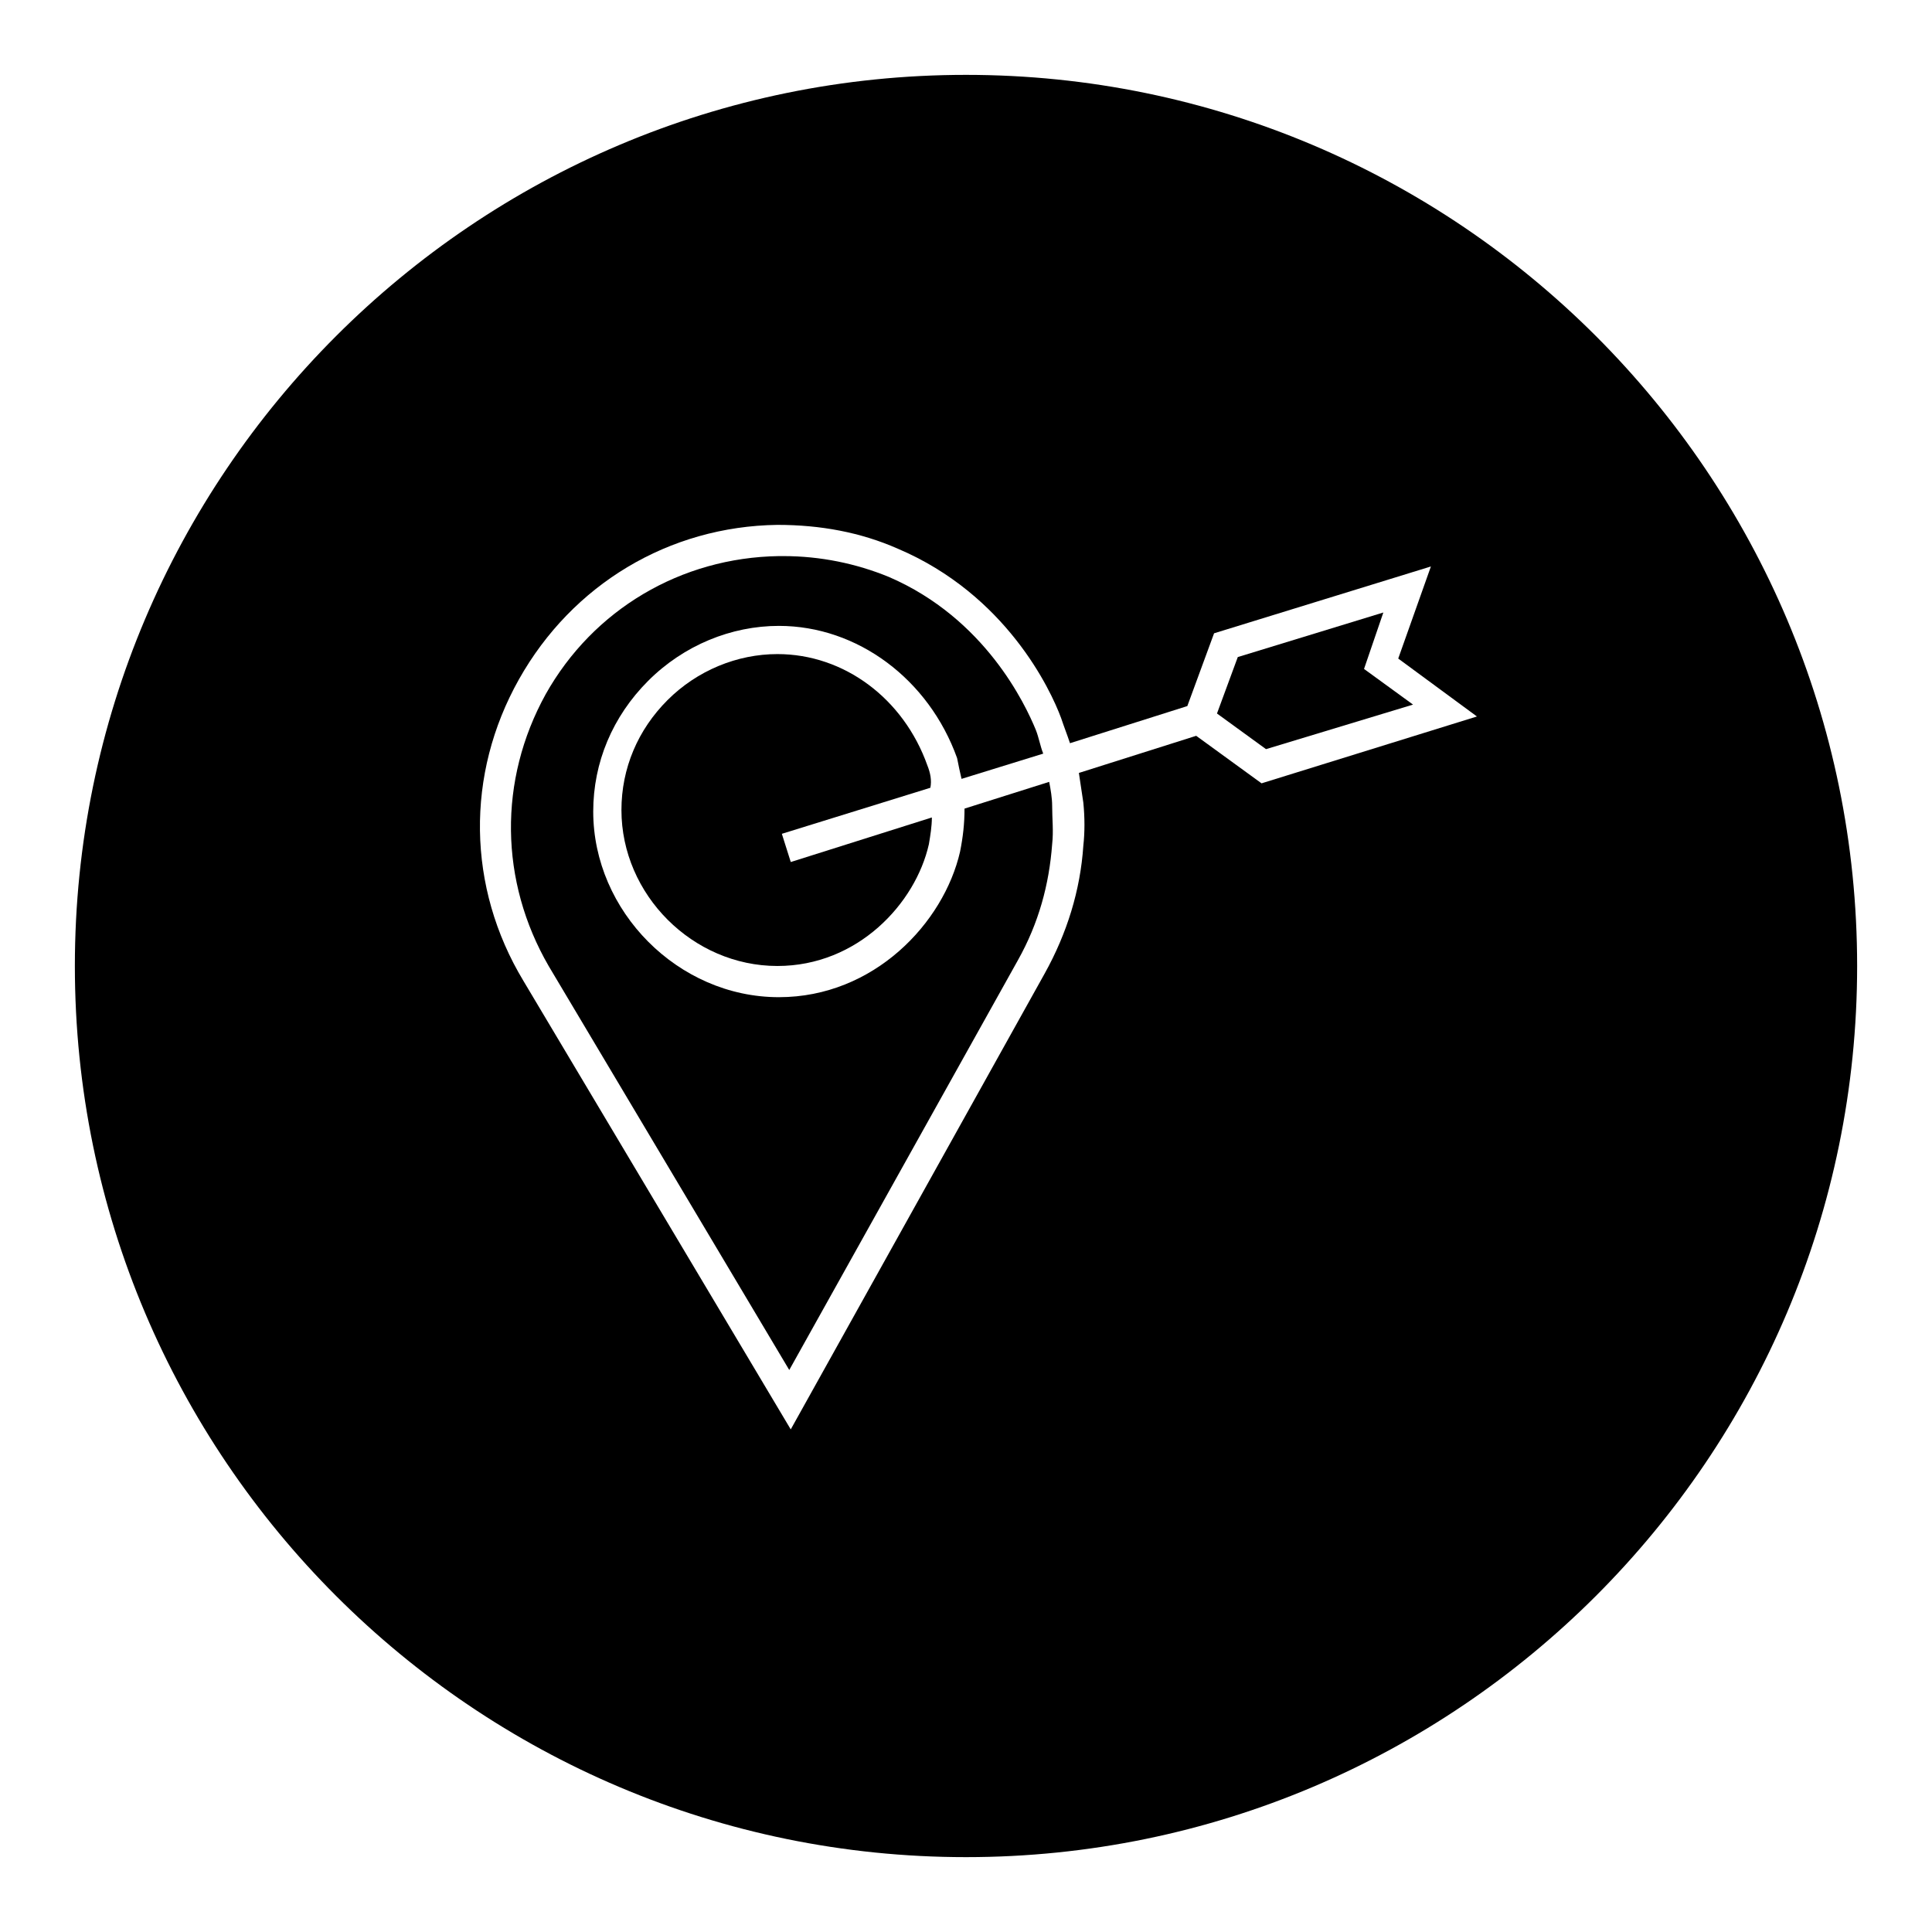
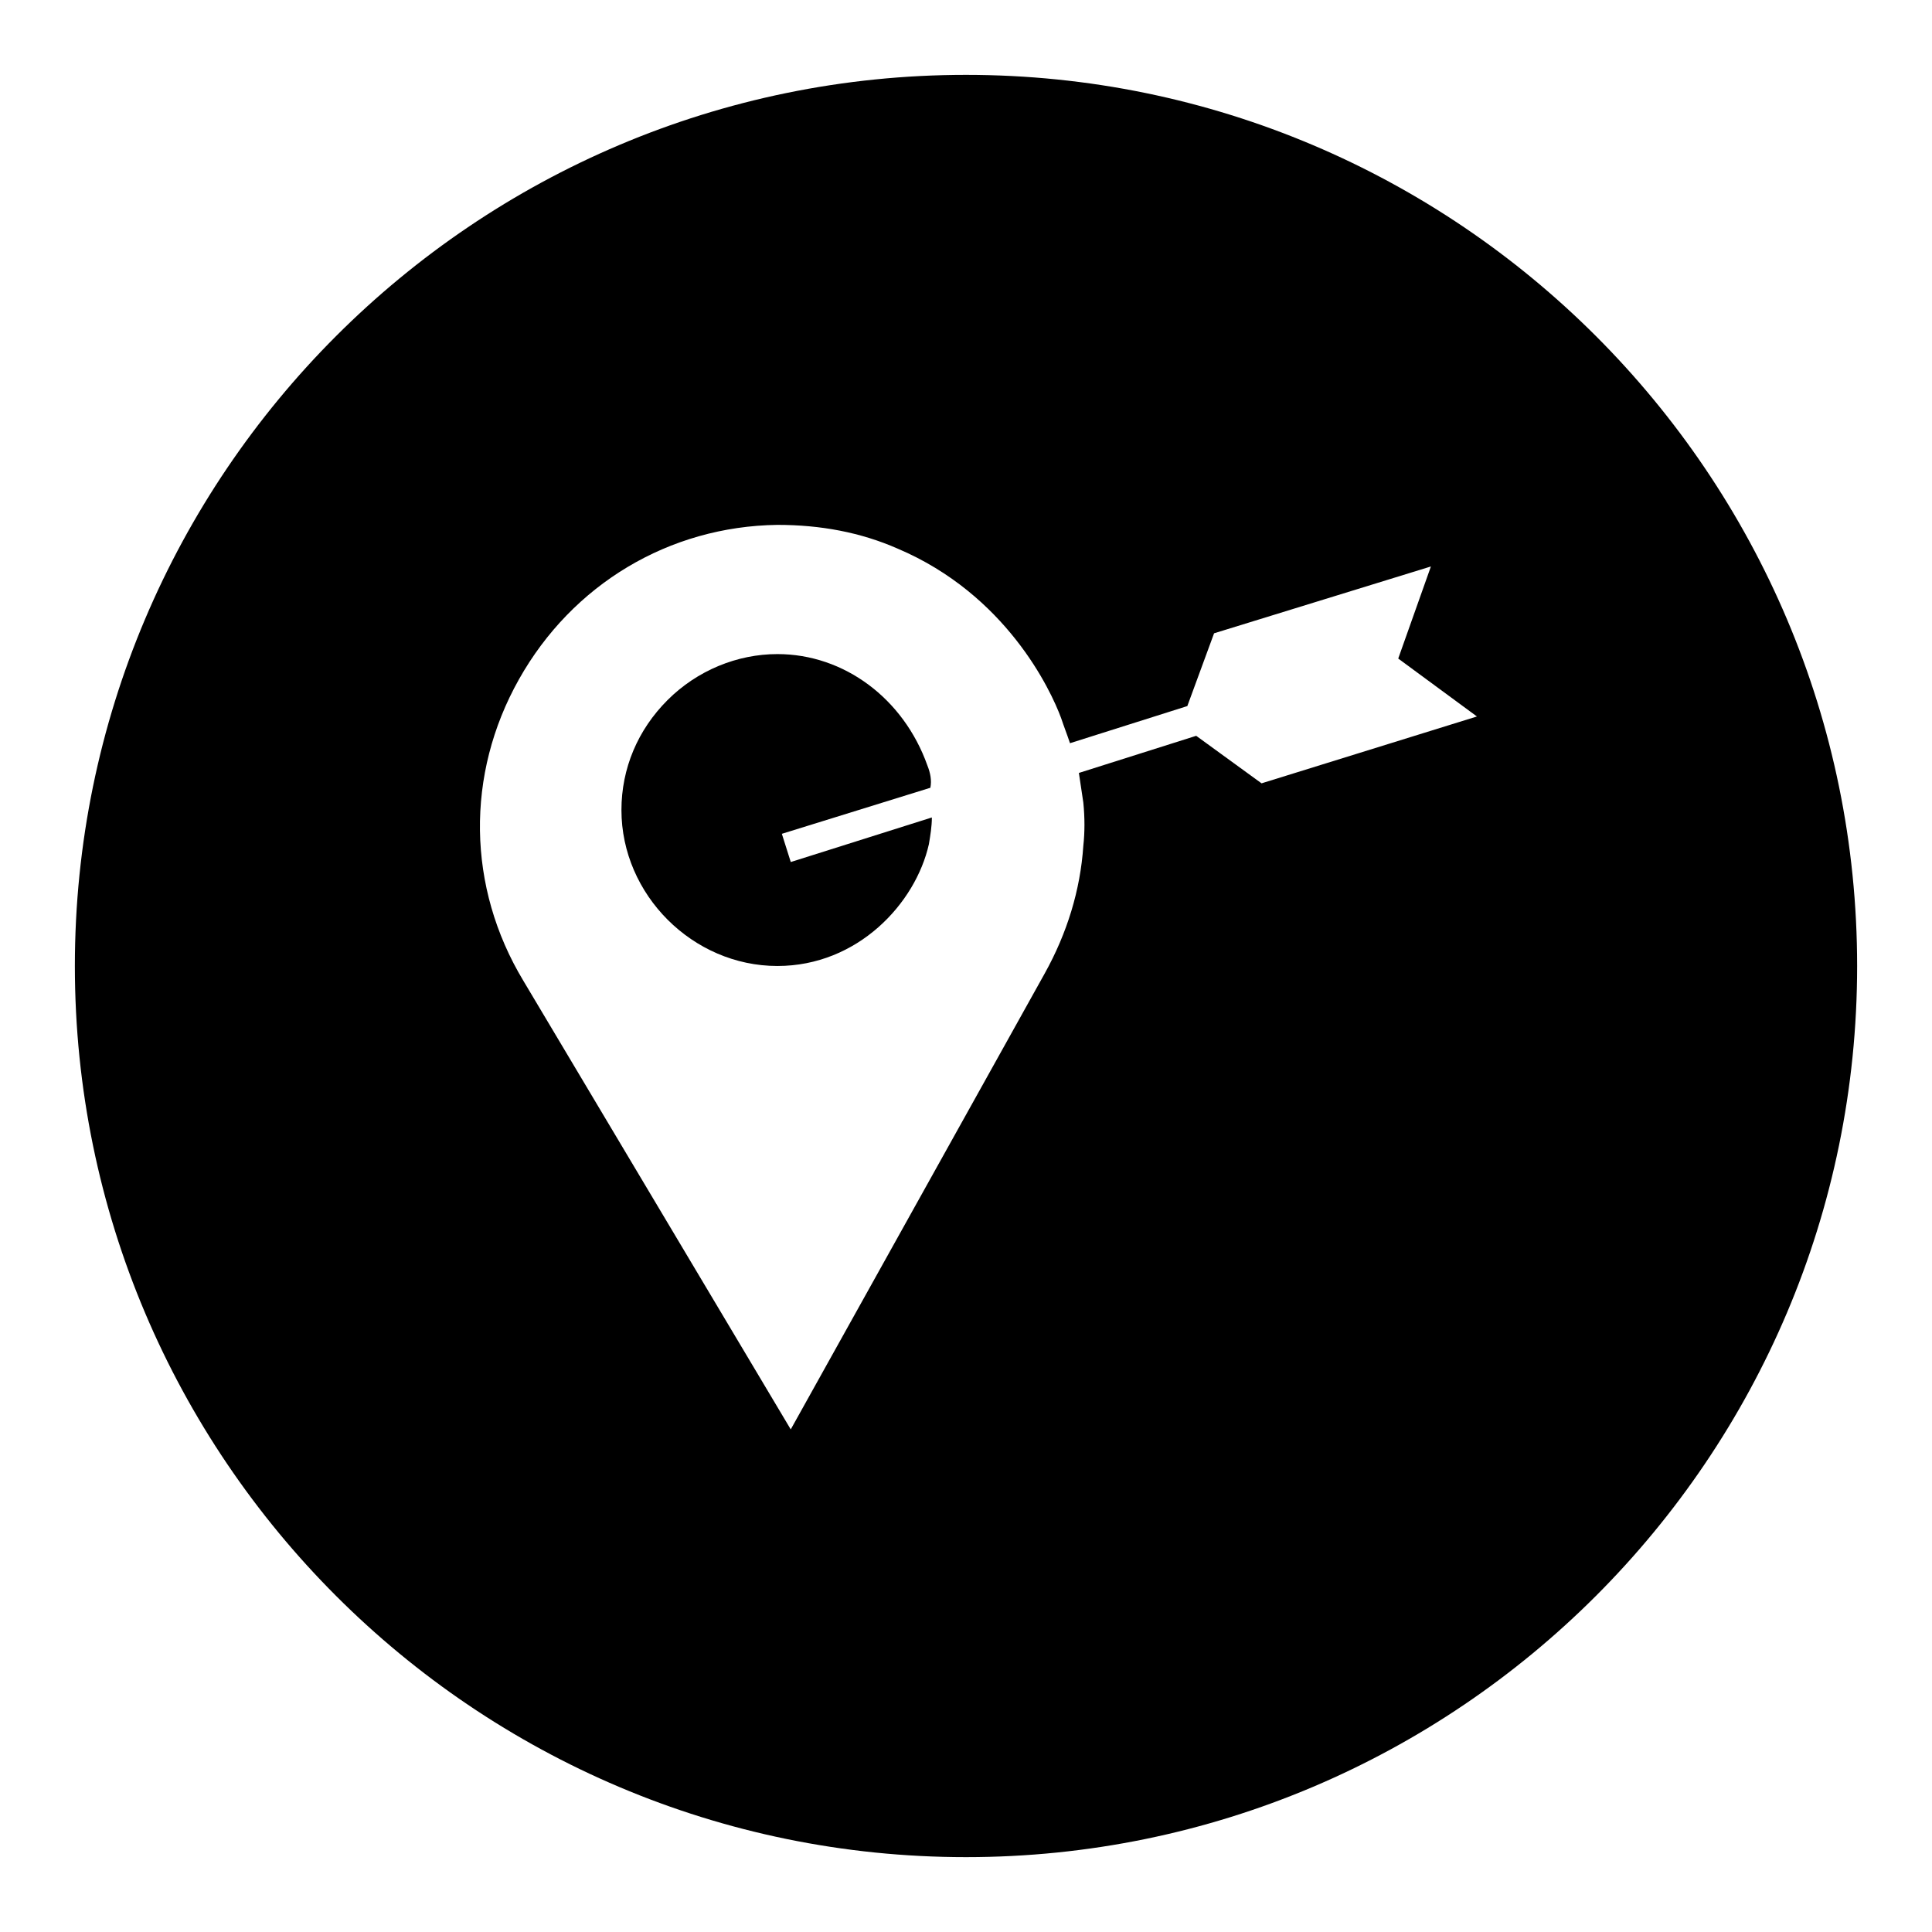
<svg xmlns="http://www.w3.org/2000/svg" fill="#000000" width="800px" height="800px" version="1.1" viewBox="144 144 512 512">
  <g>
-     <path d="m510.6 306.32-38.574 11.809-5.512 14.957 12.992 9.445 38.965-11.805-12.988-9.449z" />
-     <path d="m389.77 346.86c-6.297-17.711-22.043-29.52-39.754-29.52-10.629 0-21.254 4.328-29.125 12.203-7.871 7.871-12.203 18.105-12.203 29.125 0 22.434 18.895 41.328 41.328 41.328 21.254 0 36.605-16.531 40.148-32.273 0.395-2.363 0.789-4.723 0.789-7.086l-37.391 11.809-2.363-7.477 39.359-12.203c0.391-1.973-0.004-3.938-0.789-5.906z" />
-     <path d="m398.43 369.69c-4.328 18.895-22.828 38.574-48.02 38.574-26.766 0-49.199-22.828-49.199-49.199 0-12.988 5.117-25.191 14.562-34.637 9.445-9.445 22.043-14.562 34.637-14.562 20.859 0 39.754 14.168 47.23 35.031 0.395 1.969 0.789 3.938 1.18 5.512l21.648-6.691c-0.789-1.969-1.18-4.328-1.969-6.297-2.754-6.691-13.383-29.52-38.965-40.539-8.66-3.543-18.105-5.512-27.945-5.512h-1.18c-25.977 0.395-49.199 14.168-61.797 36.605-12.594 22.828-12.203 49.594 0.789 72.027l63.762 107.06 60.613-108.63c5.512-9.84 8.266-20.074 9.055-30.699 0.395-3.543 0-6.691 0-10.234 0-1.969-0.395-4.328-0.789-6.297l-22.434 7.086c0 3.926-0.395 7.469-1.18 11.406z" />
+     <path d="m389.77 346.86c-6.297-17.711-22.043-29.52-39.754-29.52-10.629 0-21.254 4.328-29.125 12.203-7.871 7.871-12.203 18.105-12.203 29.125 0 22.434 18.895 41.328 41.328 41.328 21.254 0 36.605-16.531 40.148-32.273 0.395-2.363 0.789-4.723 0.789-7.086l-37.391 11.809-2.363-7.477 39.359-12.203c0.391-1.973-0.004-3.938-0.789-5.906" />
    <path d="m400 163.84c-130.29 0-236.16 105.88-236.16 236.16 0 130.28 105.88 236.16 236.16 236.16s236.16-105.88 236.16-236.16c0.004-130.29-105.88-236.16-236.16-236.16zm78.324 187.75-17.32-12.594-31.09 9.84c0.395 2.754 0.789 5.117 1.18 7.871 0.395 3.938 0.395 7.871 0 11.414-0.789 11.809-4.328 23.223-10.234 33.852l-67.305 120.83-70.848-118.87c-14.957-24.797-15.352-54.711-1.18-79.902 14.168-25.191 39.754-40.539 68.488-40.934 11.414 0 22.043 1.969 31.883 6.297 28.734 12.203 40.539 37.391 43.297 44.871 0.789 2.363 1.574 4.328 2.363 6.691l31.094-9.84 7.086-19.285 57.465-17.711-8.66 24.402 20.859 15.352z" />
  </g>
</svg>